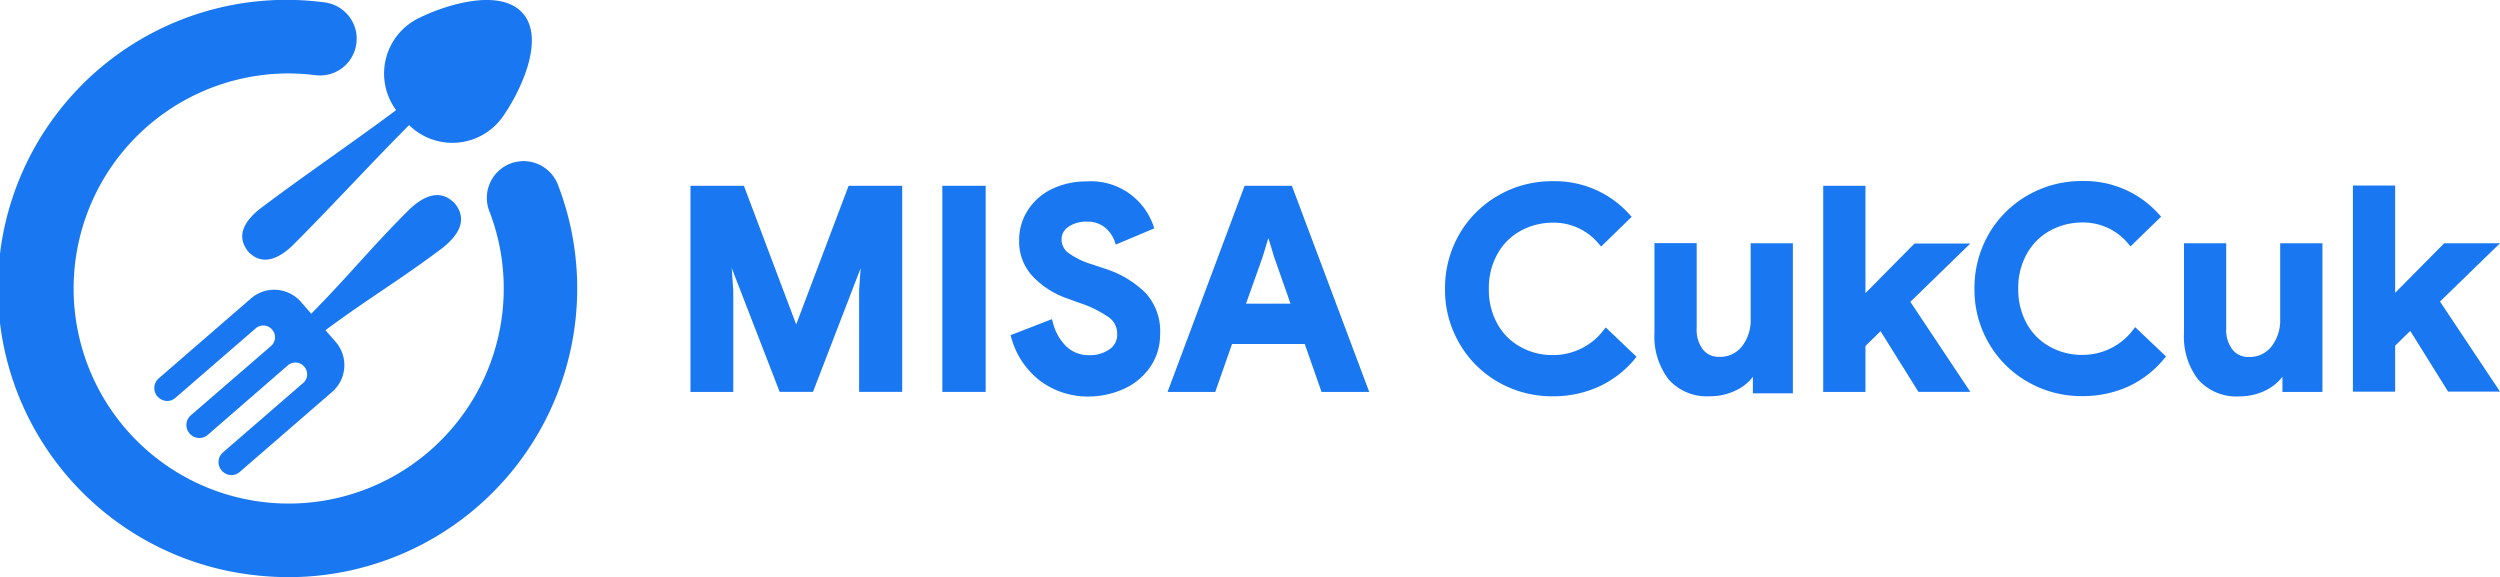
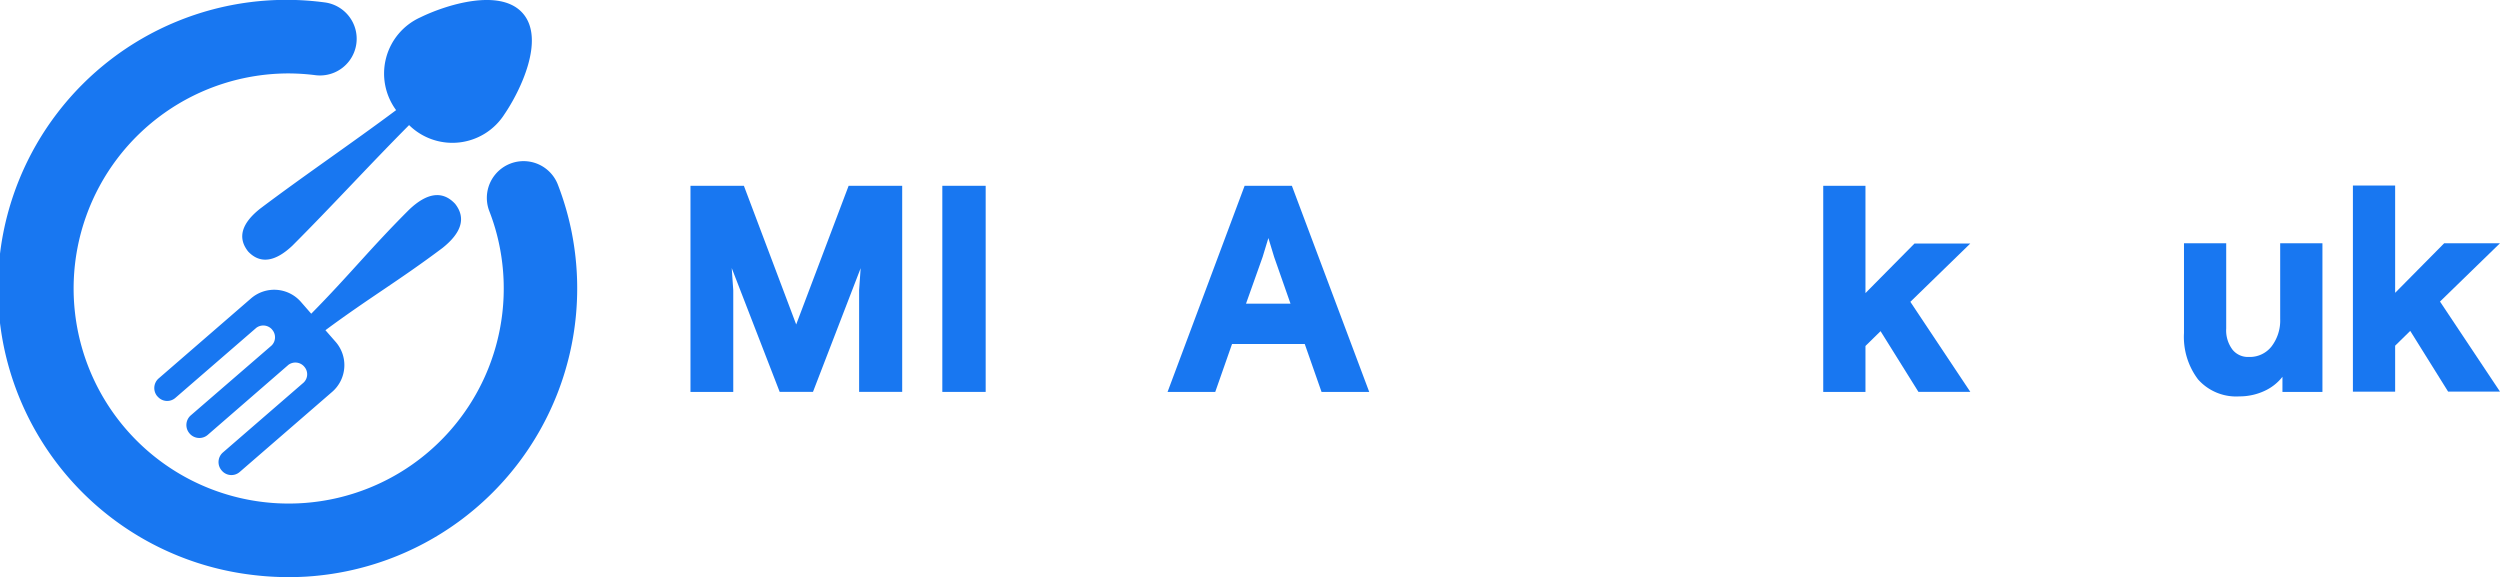
<svg xmlns="http://www.w3.org/2000/svg" width="259.887" height="59.998" viewBox="0 0 259.887 59.998">
  <g id="Group_9867" data-name="Group 9867" transform="translate(-624.002 -427.999)">
    <path id="Path_12097" data-name="Path 12097" d="M42.774,38.135c-1.889,1.493-2.422,3-1.25,4.468,1.274,1.34,2.846,1.039,4.6-.621,4.1-4.1,8.03-8.411,12.125-12.527a6.414,6.414,0,0,0,9.916-1.135c1.614-2.363,4.266-7.761,1.916-10.473s-8.076-.856-10.64.4A6.409,6.409,0,0,0,56.9,27.9C52.242,31.377,47.41,34.643,42.774,38.135Zm32.4,2.563a29.982,29.982,0,0,0-1.459-5.053A3.82,3.82,0,0,0,66.589,38.4a21.7,21.7,0,0,1,1.088,3.767A22.357,22.357,0,1,1,45.682,24.084a22.864,22.864,0,0,1,2.879.188,3.813,3.813,0,0,0,.971-7.563,29.994,29.994,0,1,0-7.623,59.5,30.9,30.9,0,0,0,5.75.178A30.019,30.019,0,0,0,75.173,40.7Zm-12.16-3.079c-1.319-1.4-2.944-1.1-4.75.617-4.029,4.014-6.188,6.777-10.188,10.827l-1.069-1.225a3.684,3.684,0,0,0-5.188-.368l-9.6,8.317a1.328,1.328,0,0,0-.134,1.871l.023.014a1.3,1.3,0,0,0,1.853.134l8.4-7.272A1.211,1.211,0,0,1,44,50.7l.021.031a1.2,1.2,0,0,1-.067,1.639l-8.4,7.261A1.329,1.329,0,0,0,35.42,61.5l.027.034a1.337,1.337,0,0,0,1.859.134l8.4-7.291a1.213,1.213,0,0,1,1.625.167l.028.034a1.188,1.188,0,0,1-.067,1.637l-8.4,7.275a1.324,1.324,0,0,0-.134,1.859l.031.036a1.313,1.313,0,0,0,1.849.132l9.613-8.328A3.678,3.678,0,0,0,50.622,52l-1.071-1.223c4.583-3.391,7.616-5.131,12.166-8.546,1.954-1.553,2.5-3.107,1.3-4.613Z" transform="translate(608.28 411.548)" fill="#1877f1" />
    <g id="Group_19586" data-name="Group 19586" transform="translate(695.78 446.812)">
      <g id="Group_19585" data-name="Group 19585">
-         <path id="Path_12087" data-name="Path 12087" d="M854.54,134.8a5.9,5.9,0,0,0-1.512-4.2,10.583,10.583,0,0,0-4.259-2.541l-1.308-.438a7.938,7.938,0,0,1-2.5-1.219,1.712,1.712,0,0,1-.669-1.364A1.542,1.542,0,0,1,845,123.72a3.206,3.206,0,0,1,1.933-.537,2.859,2.859,0,0,1,1.861.6,3.313,3.313,0,0,1,1.032,1.481l.1.3,4-1.684-.088-.261A6.854,6.854,0,0,0,846.887,119a8.188,8.188,0,0,0-3.62.8,6.062,6.062,0,0,0-2.5,2.221,5.681,5.681,0,0,0-.887,3.121,5.263,5.263,0,0,0,1.512,3.833,9.086,9.086,0,0,0,3.533,2.207l1.279.464a11.625,11.625,0,0,1,3.082,1.539,2.09,2.09,0,0,1,.785,1.669v.029a1.788,1.788,0,0,1-.8,1.568,3.5,3.5,0,0,1-2.079.61,3.351,3.351,0,0,1-2.413-.914,5.235,5.235,0,0,1-1.4-2.512l-.088-.319-4.3,1.668.073.261a8.456,8.456,0,0,0,3.038,4.515,8.283,8.283,0,0,0,4.87,1.6h.131a8.857,8.857,0,0,0,3.5-.726,6.646,6.646,0,0,0,2.806-2.207,5.882,5.882,0,0,0,1.12-3.615Z" transform="translate(-805.713 -118.953)" fill="#1877f1" />
-         <path id="Path_12088" data-name="Path 12088" d="M1309.63,177.3v1.716h4.158v-15.6H1309.4v7.865a4.427,4.427,0,0,1-.9,2.849,2.866,2.866,0,0,1-2.37,1.09,2.052,2.052,0,0,1-1.687-.756,3.324,3.324,0,0,1-.654-2.2V163.4H1299.4v9.333a7.306,7.306,0,0,0,1.468,4.826,5.293,5.293,0,0,0,4.288,1.759h.073a6.15,6.15,0,0,0,2.733-.654,4.748,4.748,0,0,0,1.669-1.366Z" transform="translate(-1199.189 -156.939)" fill="#1877f1" />
-         <path id="Path_12089" data-name="Path 12089" d="M1169.33,137.349l.174-.2-3.2-3.049-.2.247a6.563,6.563,0,0,1-5.277,2.625,6.772,6.772,0,0,1-3.4-.856,6.076,6.076,0,0,1-2.4-2.41,7.272,7.272,0,0,1-.875-3.615,7.165,7.165,0,0,1,.887-3.615,6.077,6.077,0,0,1,2.4-2.41,7,7,0,0,1,3.4-.856,6.055,6.055,0,0,1,4.783,2.25l.2.232L1169,122.6l-.187-.2a10.388,10.388,0,0,0-8.01-3.5h-.116a11.12,11.12,0,0,0-5.553,1.481,10.921,10.921,0,0,0-4.056,4.036,11.21,11.21,0,0,0-1.482,5.662,11.025,11.025,0,0,0,1.482,5.662,10.884,10.884,0,0,0,4.041,4.036,11.25,11.25,0,0,0,5.67,1.481h.131a11.4,11.4,0,0,0,4.652-1,10.513,10.513,0,0,0,3.766-2.9Z" transform="translate(-1071.157 -118.875)" fill="#1877f1" />
-         <path id="Path_12090" data-name="Path 12090" d="M1544.79,134.241a6.563,6.563,0,0,1-5.277,2.625,6.771,6.771,0,0,1-3.4-.856,6.077,6.077,0,0,1-2.4-2.41,7.271,7.271,0,0,1-.875-3.615,7.163,7.163,0,0,1,.887-3.615,6.172,6.172,0,0,1,2.4-2.41,7,7,0,0,1,3.4-.856,6.054,6.054,0,0,1,4.783,2.25l.2.233,3.184-3.093-.187-.2a10.388,10.388,0,0,0-8.01-3.5,11.249,11.249,0,0,0-5.67,1.481,10.923,10.923,0,0,0-4.056,4.036,11.209,11.209,0,0,0-1.483,5.662,11.026,11.026,0,0,0,1.483,5.662,10.818,10.818,0,0,0,4.056,4.036,11.12,11.12,0,0,0,5.553,1.481h.25a11.4,11.4,0,0,0,4.652-1,10.538,10.538,0,0,0,3.75-2.918l.175-.2-3.213-3.049Z" transform="translate(-1394.809 -118.788)" fill="#1877f1" />
        <path id="Path_12091" data-name="Path 12091" d="M1688.1,171.379a4.426,4.426,0,0,1-.9,2.849,2.866,2.866,0,0,1-2.369,1.09,2.052,2.052,0,0,1-1.687-.756,3.323,3.323,0,0,1-.655-2.2V163.5H1678.1v9.333a7.306,7.306,0,0,0,1.468,4.826,5.293,5.293,0,0,0,4.288,1.759h.058a6.152,6.152,0,0,0,2.733-.654,5.005,5.005,0,0,0,1.688-1.381v1.57h4.157V163.5H1688.1Z" transform="translate(-1522.842 -157.025)" fill="#1877f1" />
        <path id="Path_12092" data-name="Path 12092" d="M614.448,133.059l-.16-2.308,4.986,12.875h3.46l4.957-12.862-.16,2.279v10.583h4.478V122.2h-5.568l-5.451,14.416L615.553,122.2H610v21.427h4.448Z" transform="translate(-610 -121.699)" fill="#1877f1" />
        <path id="Path_12093" data-name="Path 12093" d="M964.123,122.2H959.21l-8.01,21.427h4.957l1.745-4.979h7.56l1.744,4.979h4.957Zm-2.443,5.43.6,1.974,1.7,4.849h-4.625l1.73-4.863Z" transform="translate(-901.604 -121.699)" fill="#1877f1" />
        <rect id="Rectangle_2852" data-name="Rectangle 2852" width="4.506" height="21.427" transform="translate(26.181 0.501)" fill="#1877f1" />
        <path id="Path_12094" data-name="Path 12094" d="M1435.39,128.2h-5.8l-5.1,5.154V122.2h-4.39v21.427h4.39v-4.776l1.57-1.539,3.938,6.313h5.393l-6.234-9.362Z" transform="translate(-1302.344 -121.699)" fill="#1877f1" />
        <path id="Path_12095" data-name="Path 12095" d="M1814.19,128h-5.8l-5.1,5.154V122h-4.39v21.427h4.39v-4.776l1.57-1.539,3.938,6.313h5.393l-6.237-9.363Z" transform="translate(-1626.082 -121.527)" fill="#1877f1" />
      </g>
    </g>
  </g>
</svg>